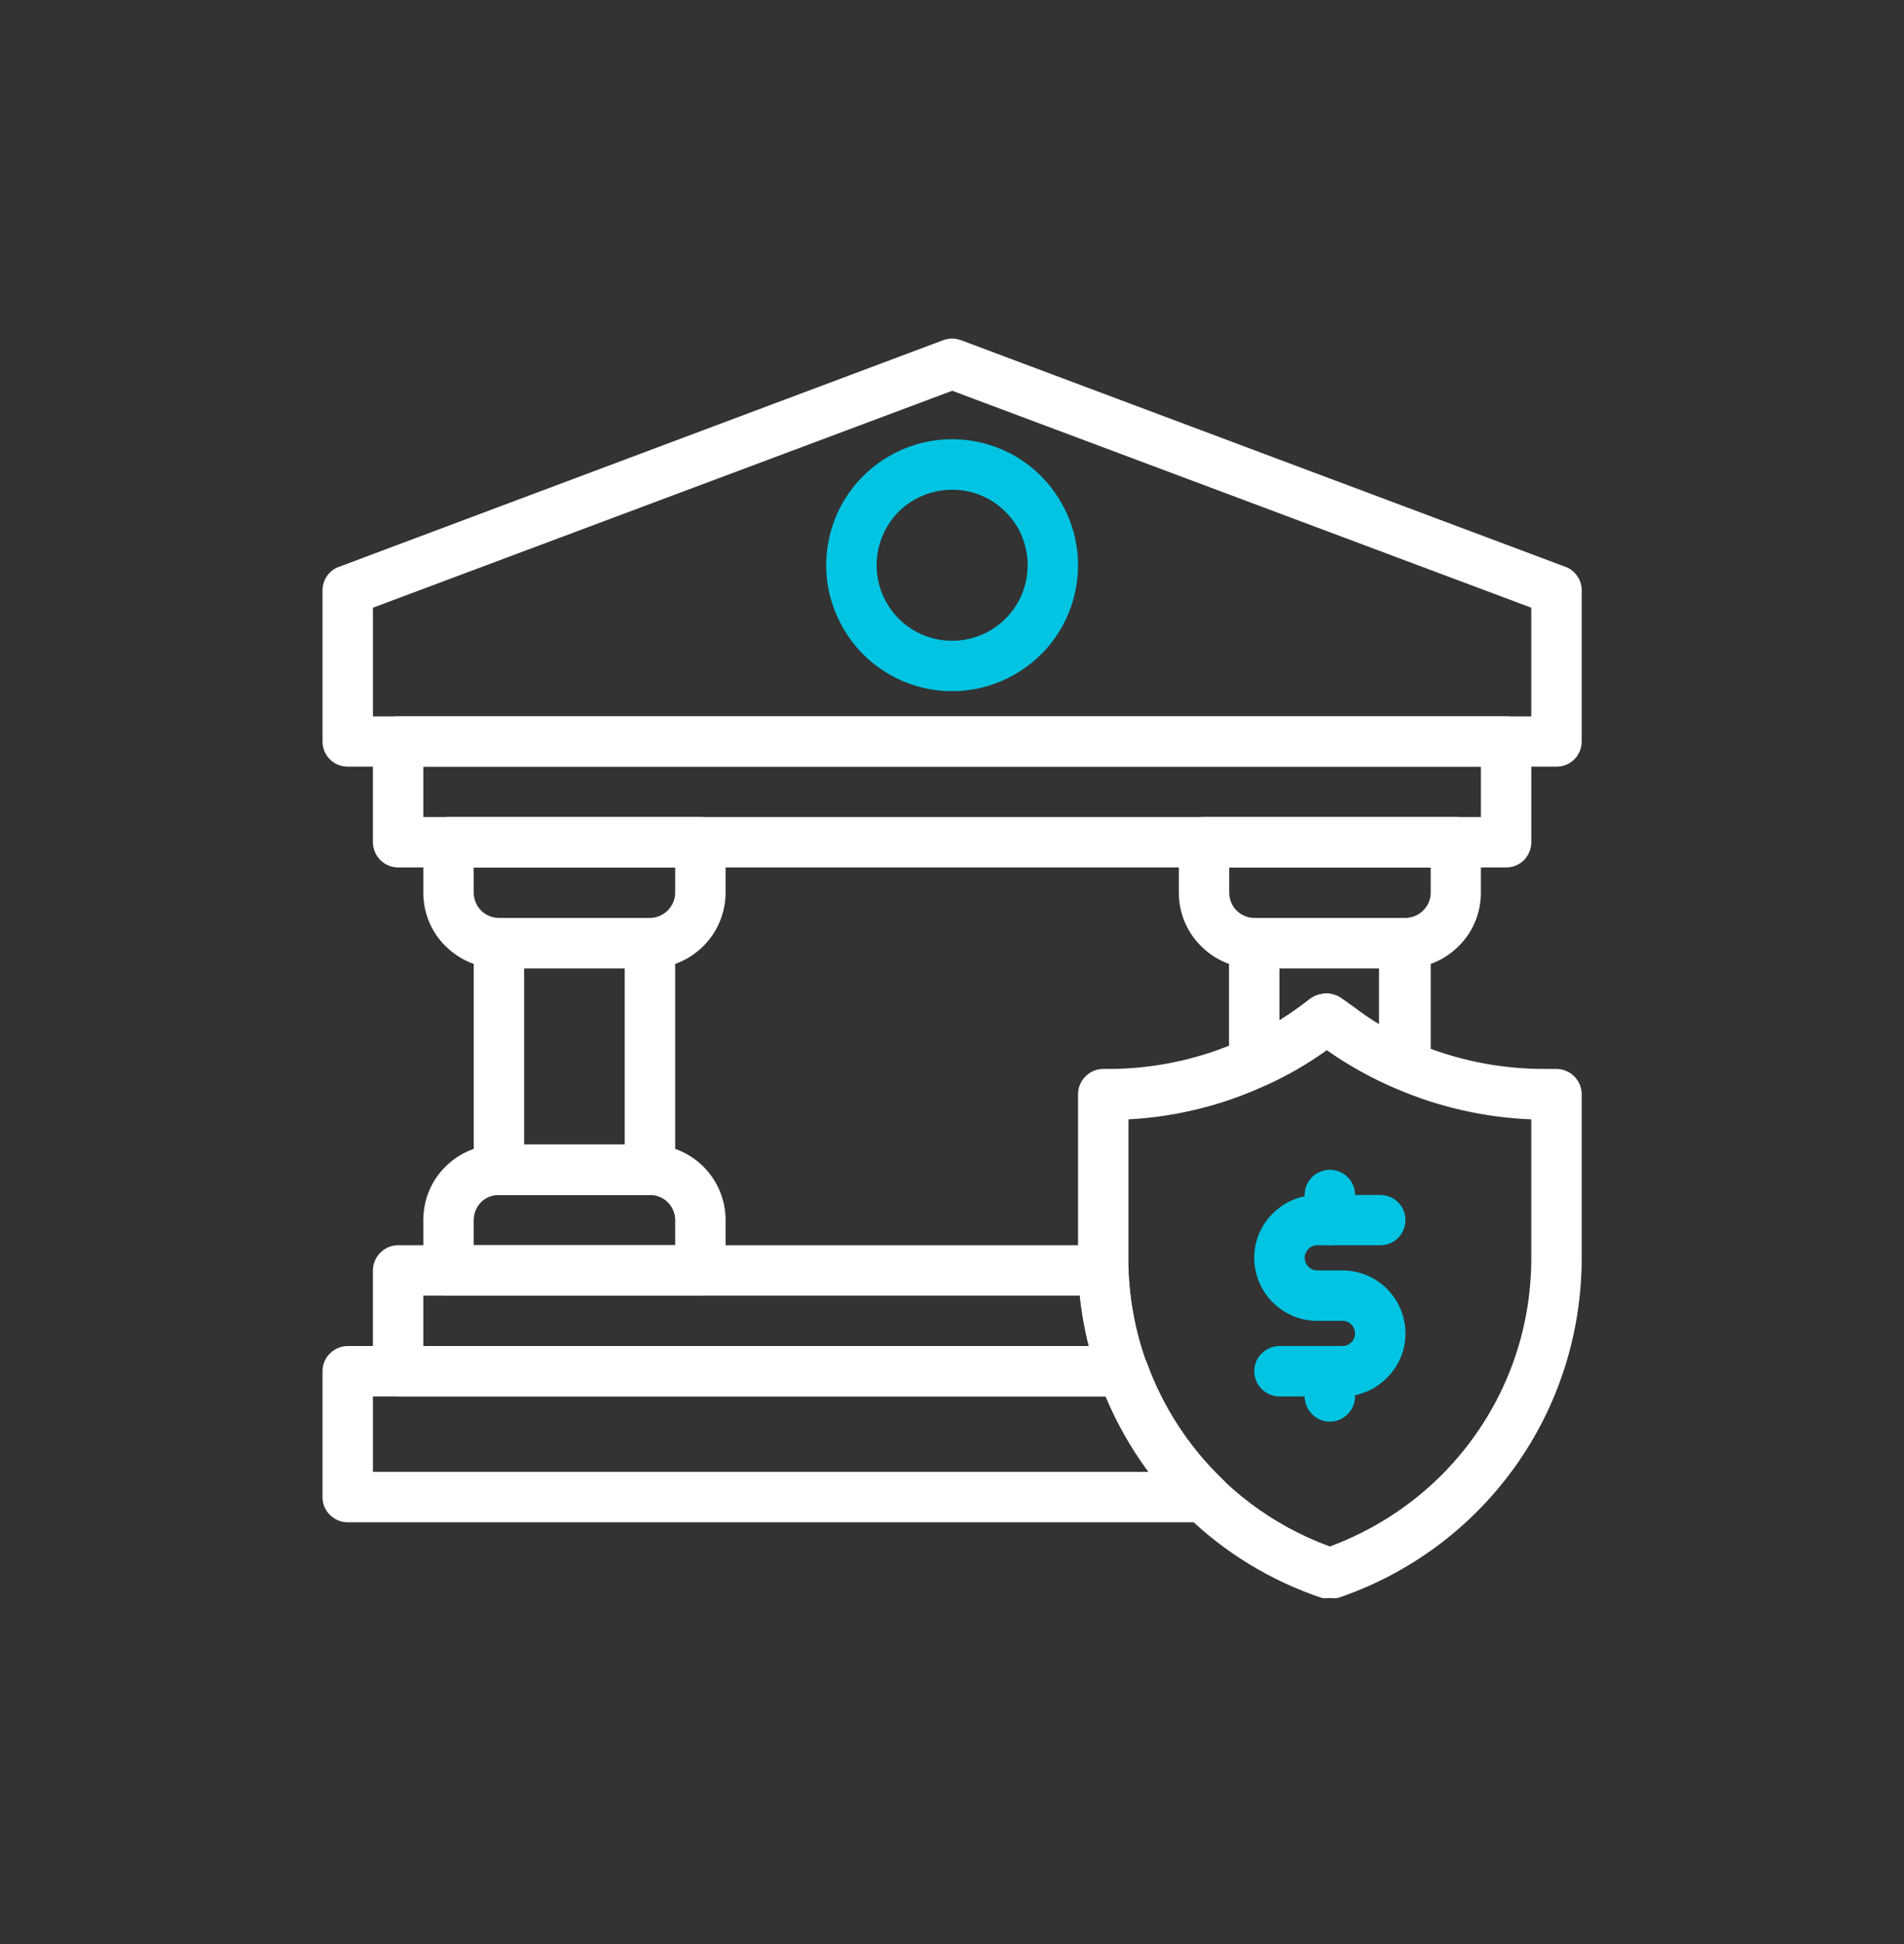
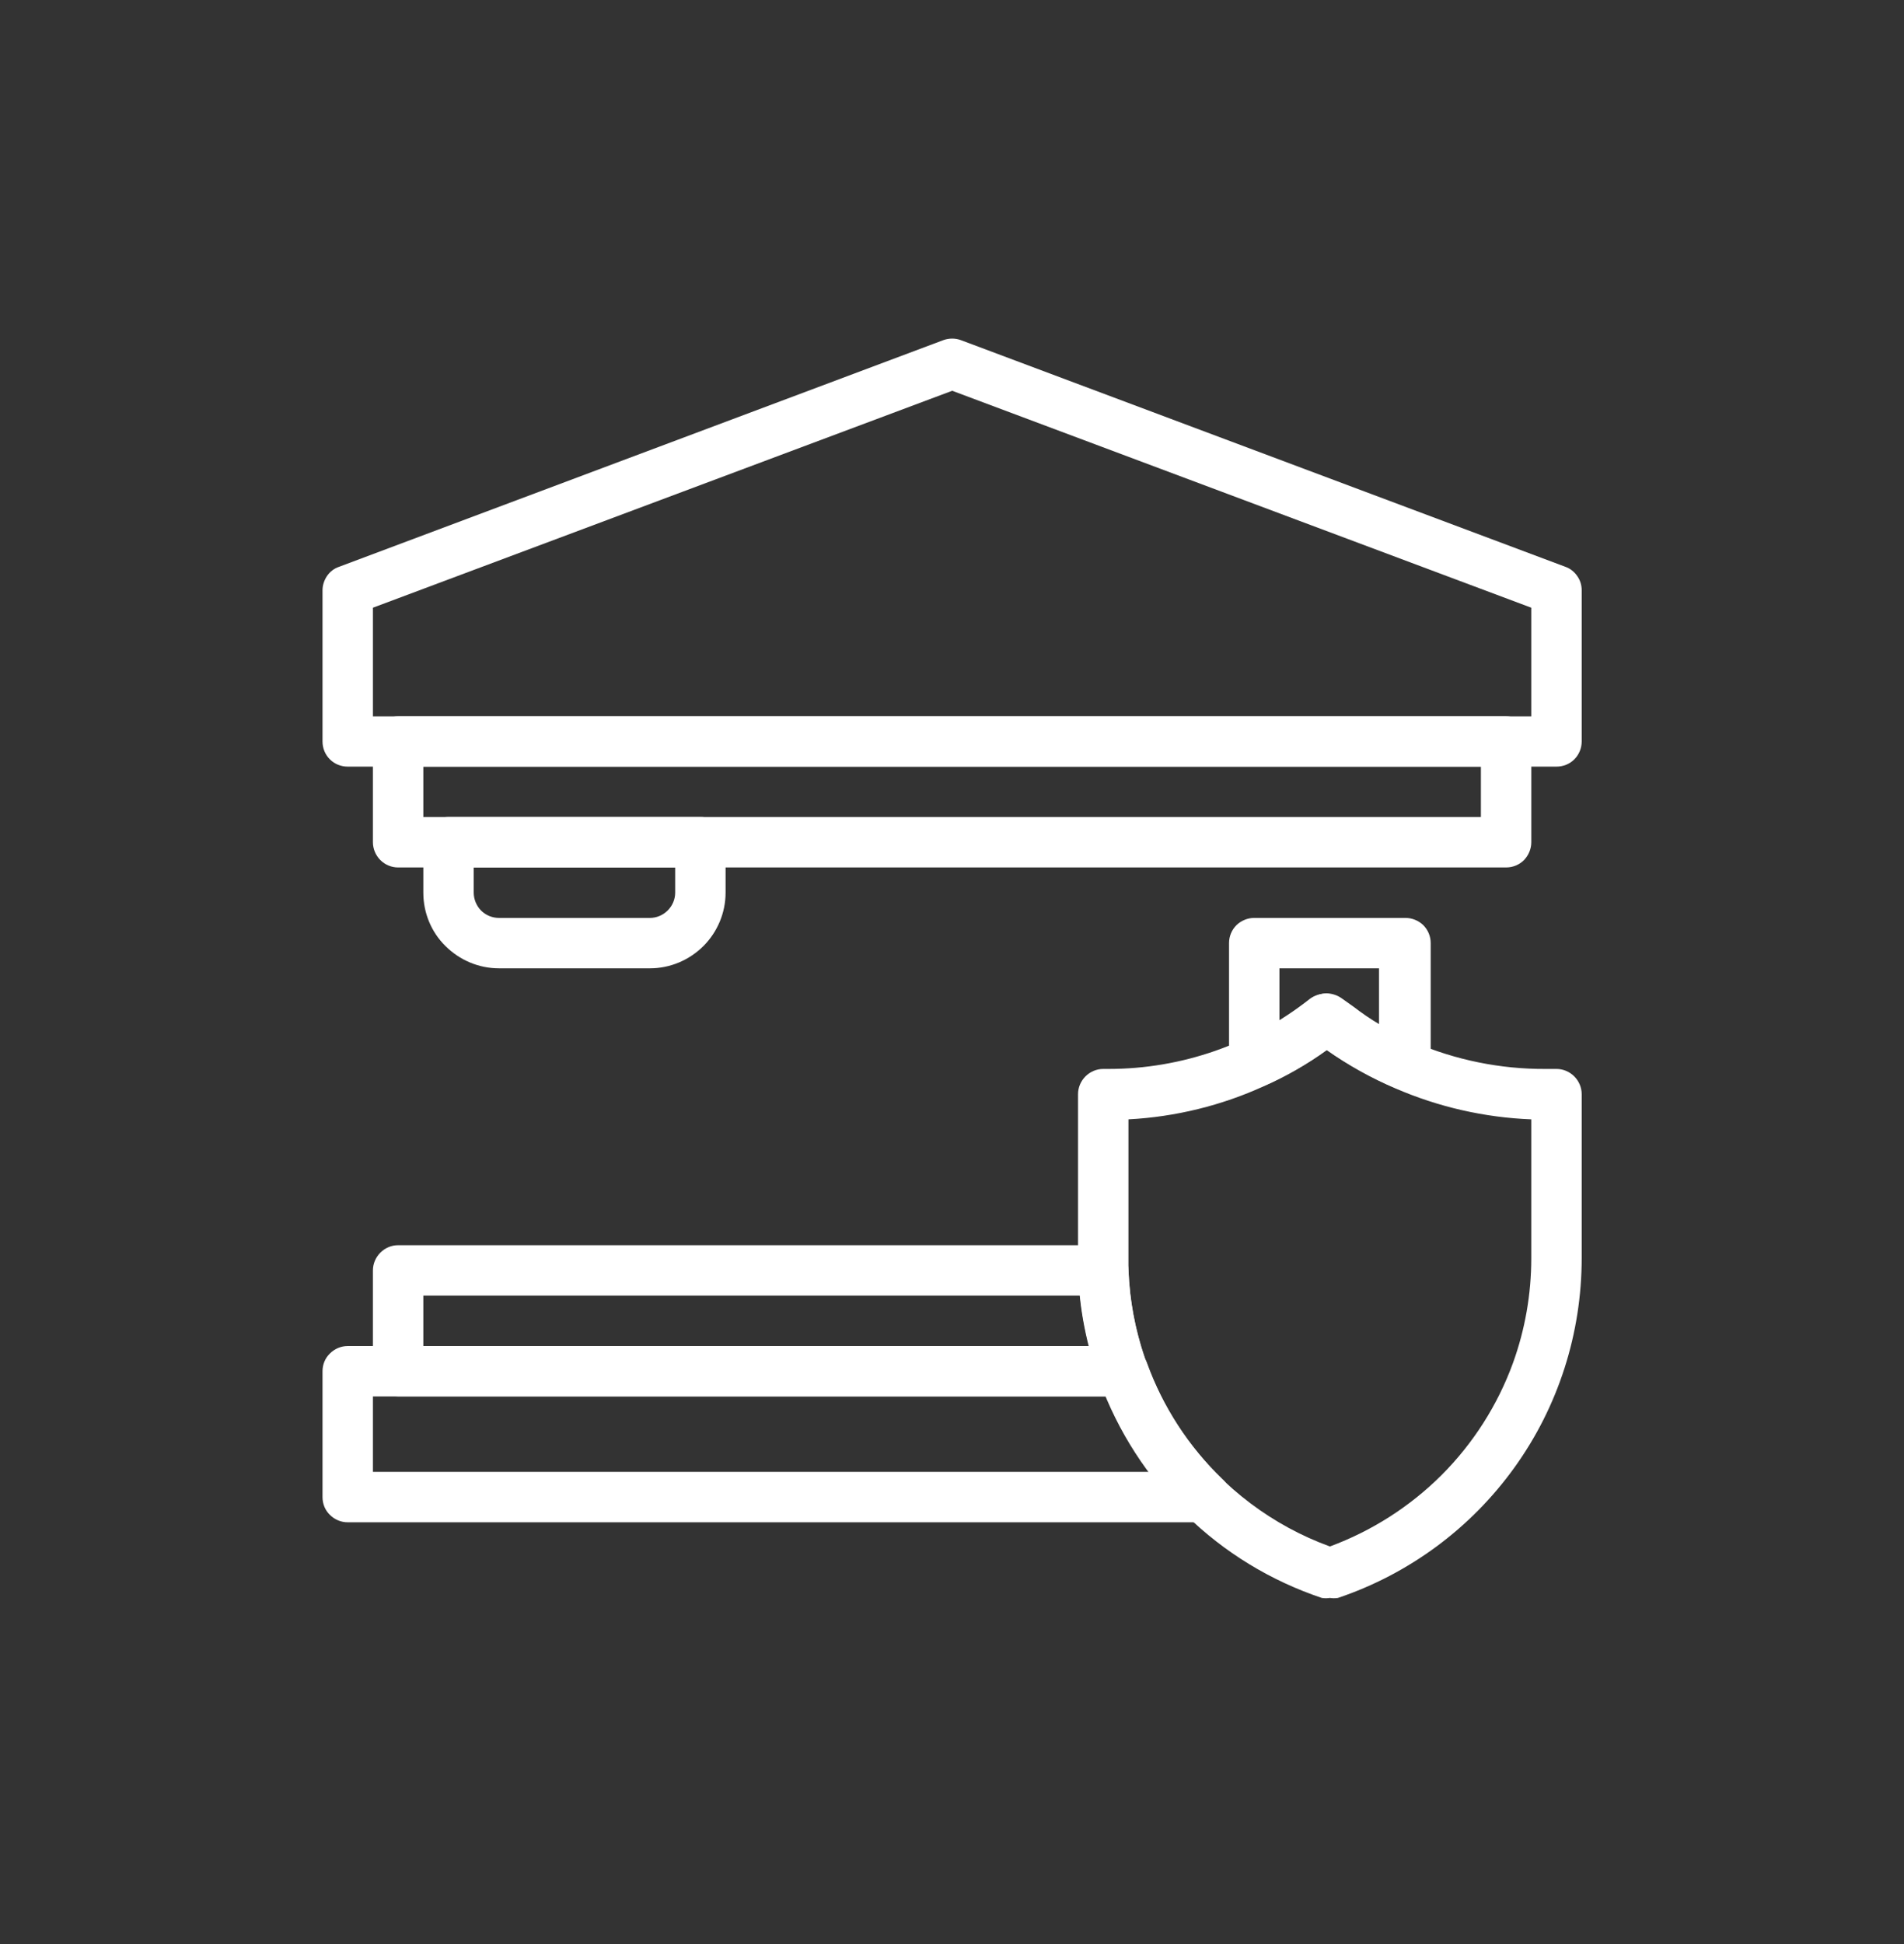
<svg xmlns="http://www.w3.org/2000/svg" width="48" zoomAndPan="magnify" viewBox="0 0 36 36.75" height="49" preserveAspectRatio="xMidYMid meet" version="1.0">
  <rect x="0" y="0" width="36" height="36.75" fill="#333333" stroke="none" />
  <path fill="#ffffff" d="M 29.43 14.492 L 6.574 14.492 C 6.449 14.492 6.328 14.445 6.238 14.355 C 6.148 14.266 6.098 14.145 6.098 14.016 L 6.098 11.16 C 6.098 11.062 6.129 10.969 6.184 10.887 C 6.238 10.809 6.316 10.746 6.41 10.715 L 17.836 6.43 C 17.945 6.391 18.062 6.391 18.168 6.43 L 29.598 10.715 C 29.688 10.746 29.766 10.809 29.82 10.887 C 29.879 10.969 29.906 11.062 29.906 11.16 L 29.906 14.016 C 29.906 14.145 29.855 14.266 29.766 14.355 C 29.676 14.445 29.555 14.492 29.43 14.492 Z M 7.051 13.543 L 28.953 13.543 L 28.953 11.488 L 18.004 7.387 L 7.051 11.488 Z M 7.051 13.543 " fill-opacity="1" fill-rule="nonzero" />
  <path fill="#ffffff" d="M 28.477 16.398 L 7.527 16.398 C 7.402 16.398 7.281 16.348 7.191 16.258 C 7.102 16.168 7.051 16.047 7.051 15.922 L 7.051 14.016 C 7.051 13.891 7.102 13.77 7.191 13.68 C 7.281 13.59 7.402 13.543 7.527 13.543 L 28.477 13.543 C 28.605 13.543 28.727 13.59 28.816 13.68 C 28.902 13.77 28.953 13.891 28.953 14.016 L 28.953 15.922 C 28.953 16.047 28.902 16.168 28.816 16.258 C 28.727 16.348 28.605 16.398 28.477 16.398 Z M 8.004 15.445 L 28 15.445 L 28 14.492 L 8.004 14.492 Z M 22.789 28.777 L 6.574 28.777 C 6.449 28.777 6.328 28.727 6.238 28.637 C 6.148 28.551 6.098 28.43 6.098 28.301 L 6.098 25.922 C 6.098 25.793 6.148 25.672 6.238 25.586 C 6.328 25.496 6.449 25.445 6.574 25.445 L 21.234 25.445 C 21.332 25.445 21.43 25.477 21.508 25.531 C 21.59 25.586 21.648 25.668 21.684 25.758 C 21.984 26.59 22.473 27.344 23.113 27.961 C 23.184 28.023 23.234 28.105 23.254 28.199 C 23.277 28.293 23.273 28.387 23.242 28.477 C 23.203 28.566 23.141 28.645 23.062 28.699 C 22.98 28.754 22.887 28.781 22.789 28.777 Z M 7.051 27.824 L 21.73 27.824 C 21.402 27.383 21.129 26.902 20.91 26.398 L 7.051 26.398 Z M 7.051 27.824 " fill-opacity="1" fill-rule="nonzero" />
-   <path fill="#00c4e2" d="M 18.004 13.066 C 17.531 13.066 17.07 12.926 16.68 12.664 C 16.289 12.402 15.984 12.031 15.805 11.594 C 15.621 11.16 15.574 10.684 15.668 10.219 C 15.758 9.758 15.984 9.336 16.32 9 C 16.652 8.668 17.078 8.441 17.539 8.348 C 18 8.258 18.48 8.305 18.914 8.484 C 19.348 8.664 19.719 8.969 19.98 9.363 C 20.242 9.754 20.383 10.215 20.383 10.684 C 20.383 11.316 20.133 11.922 19.688 12.367 C 19.238 12.812 18.633 13.066 18.004 13.066 Z M 18.004 9.258 C 17.719 9.258 17.445 9.34 17.207 9.496 C 16.973 9.652 16.789 9.875 16.684 10.137 C 16.574 10.398 16.547 10.688 16.602 10.965 C 16.656 11.238 16.793 11.496 16.992 11.695 C 17.191 11.895 17.445 12.031 17.723 12.086 C 18 12.141 18.289 12.113 18.551 12.004 C 18.809 11.895 19.035 11.715 19.191 11.477 C 19.348 11.242 19.43 10.969 19.43 10.684 C 19.43 10.305 19.281 9.941 19.012 9.676 C 18.746 9.406 18.383 9.258 18.004 9.258 Z M 18.004 9.258 " fill-opacity="1" fill-rule="evenodd" />
-   <path fill="#ffffff" d="M 21.234 26.398 L 7.527 26.398 C 7.402 26.398 7.281 26.348 7.191 26.258 C 7.102 26.168 7.051 26.047 7.051 25.922 L 7.051 24.016 C 7.051 23.891 7.102 23.77 7.191 23.68 C 7.281 23.59 7.402 23.539 7.527 23.539 L 20.859 23.539 C 20.984 23.539 21.105 23.59 21.195 23.68 C 21.285 23.77 21.336 23.891 21.336 24.016 C 21.359 24.617 21.473 25.211 21.68 25.777 C 21.703 25.852 21.711 25.926 21.703 26 C 21.691 26.078 21.664 26.148 21.621 26.211 C 21.574 26.27 21.516 26.316 21.449 26.352 C 21.383 26.383 21.309 26.398 21.234 26.398 Z M 8.004 25.445 L 20.594 25.445 C 20.512 25.133 20.453 24.812 20.422 24.492 L 8.004 24.492 Z M 12.289 18.305 L 9.434 18.305 C 9.055 18.305 8.691 18.152 8.422 17.883 C 8.152 17.617 8.004 17.254 8.004 16.875 L 8.004 15.922 C 8.004 15.797 8.055 15.676 8.145 15.586 C 8.234 15.496 8.355 15.445 8.48 15.445 L 13.242 15.445 C 13.367 15.445 13.488 15.496 13.578 15.586 C 13.668 15.676 13.719 15.797 13.719 15.922 L 13.719 16.875 C 13.719 17.254 13.566 17.617 13.301 17.883 C 13.031 18.152 12.668 18.305 12.289 18.305 Z M 8.957 16.398 L 8.957 16.875 C 8.957 17 9.008 17.121 9.094 17.211 C 9.184 17.301 9.305 17.352 9.434 17.352 L 12.289 17.352 C 12.414 17.352 12.535 17.301 12.625 17.211 C 12.715 17.121 12.766 17 12.766 16.875 L 12.766 16.398 Z M 8.957 16.398 " fill-opacity="1" fill-rule="nonzero" />
-   <path fill="#ffffff" d="M 13.242 24.492 L 8.48 24.492 C 8.355 24.492 8.234 24.441 8.145 24.352 C 8.055 24.266 8.004 24.145 8.004 24.016 L 8.004 23.062 C 8.004 22.684 8.152 22.32 8.422 22.055 C 8.691 21.785 9.055 21.637 9.434 21.637 L 12.289 21.637 C 12.668 21.637 13.031 21.785 13.301 22.055 C 13.566 22.32 13.719 22.684 13.719 23.062 L 13.719 24.016 C 13.719 24.145 13.668 24.266 13.578 24.352 C 13.488 24.441 13.367 24.492 13.242 24.492 Z M 8.957 23.539 L 12.766 23.539 L 12.766 23.062 C 12.766 22.938 12.715 22.816 12.625 22.727 C 12.535 22.637 12.414 22.59 12.289 22.59 L 9.434 22.59 C 9.305 22.59 9.184 22.637 9.094 22.727 C 9.008 22.816 8.957 22.938 8.957 23.062 Z M 8.957 23.539 " fill-opacity="1" fill-rule="nonzero" />
-   <path fill="#ffffff" d="M 12.289 22.59 L 9.434 22.59 C 9.305 22.59 9.184 22.539 9.094 22.449 C 9.008 22.359 8.957 22.238 8.957 22.113 L 8.957 17.828 C 8.957 17.699 9.008 17.578 9.094 17.488 C 9.184 17.402 9.305 17.352 9.434 17.352 L 12.289 17.352 C 12.414 17.352 12.535 17.402 12.625 17.488 C 12.715 17.578 12.766 17.699 12.766 17.828 L 12.766 22.113 C 12.766 22.238 12.715 22.359 12.625 22.449 C 12.535 22.539 12.414 22.59 12.289 22.59 Z M 9.91 21.637 L 11.812 21.637 L 11.812 18.305 L 9.91 18.305 Z M 26.574 18.305 L 23.715 18.305 C 23.336 18.305 22.973 18.152 22.707 17.883 C 22.438 17.617 22.289 17.254 22.289 16.875 L 22.289 15.922 C 22.289 15.797 22.34 15.676 22.426 15.586 C 22.516 15.496 22.637 15.445 22.766 15.445 L 27.527 15.445 C 27.652 15.445 27.773 15.496 27.863 15.586 C 27.953 15.676 28 15.797 28 15.922 L 28 16.875 C 28 17.254 27.852 17.617 27.582 17.883 C 27.316 18.152 26.953 18.305 26.574 18.305 Z M 23.242 16.398 L 23.242 16.875 C 23.242 17 23.289 17.121 23.379 17.211 C 23.469 17.301 23.59 17.352 23.715 17.352 L 26.574 17.352 C 26.699 17.352 26.82 17.301 26.91 17.211 C 27 17.121 27.051 17 27.051 16.875 L 27.051 16.398 Z M 23.242 16.398 " fill-opacity="1" fill-rule="nonzero" />
+   <path fill="#ffffff" d="M 21.234 26.398 L 7.527 26.398 C 7.402 26.398 7.281 26.348 7.191 26.258 C 7.102 26.168 7.051 26.047 7.051 25.922 L 7.051 24.016 C 7.051 23.891 7.102 23.77 7.191 23.68 C 7.281 23.59 7.402 23.539 7.527 23.539 L 20.859 23.539 C 20.984 23.539 21.105 23.59 21.195 23.68 C 21.285 23.77 21.336 23.891 21.336 24.016 C 21.359 24.617 21.473 25.211 21.68 25.777 C 21.703 25.852 21.711 25.926 21.703 26 C 21.691 26.078 21.664 26.148 21.621 26.211 C 21.574 26.27 21.516 26.316 21.449 26.352 C 21.383 26.383 21.309 26.398 21.234 26.398 Z M 8.004 25.445 L 20.594 25.445 C 20.512 25.133 20.453 24.812 20.422 24.492 L 8.004 24.492 Z M 12.289 18.305 L 9.434 18.305 C 9.055 18.305 8.691 18.152 8.422 17.883 C 8.152 17.617 8.004 17.254 8.004 16.875 L 8.004 15.922 C 8.234 15.496 8.355 15.445 8.48 15.445 L 13.242 15.445 C 13.367 15.445 13.488 15.496 13.578 15.586 C 13.668 15.676 13.719 15.797 13.719 15.922 L 13.719 16.875 C 13.719 17.254 13.566 17.617 13.301 17.883 C 13.031 18.152 12.668 18.305 12.289 18.305 Z M 8.957 16.398 L 8.957 16.875 C 8.957 17 9.008 17.121 9.094 17.211 C 9.184 17.301 9.305 17.352 9.434 17.352 L 12.289 17.352 C 12.414 17.352 12.535 17.301 12.625 17.211 C 12.715 17.121 12.766 17 12.766 16.875 L 12.766 16.398 Z M 8.957 16.398 " fill-opacity="1" fill-rule="nonzero" />
  <path fill="#ffffff" d="M 26.574 20.605 C 26.508 20.605 26.445 20.594 26.387 20.57 C 25.93 20.375 25.496 20.133 25.086 19.844 C 24.719 20.109 24.324 20.336 23.91 20.523 C 23.84 20.555 23.762 20.566 23.68 20.562 C 23.602 20.555 23.527 20.531 23.461 20.488 C 23.391 20.445 23.336 20.387 23.297 20.316 C 23.262 20.246 23.238 20.168 23.238 20.09 L 23.238 17.828 C 23.238 17.699 23.289 17.578 23.379 17.488 C 23.469 17.402 23.59 17.352 23.715 17.352 L 26.574 17.352 C 26.699 17.352 26.82 17.402 26.91 17.488 C 27 17.578 27.051 17.699 27.051 17.828 L 27.051 20.133 C 27.047 20.211 27.027 20.285 26.992 20.355 C 26.953 20.426 26.902 20.484 26.836 20.527 C 26.758 20.578 26.668 20.605 26.574 20.605 Z M 25.082 18.777 C 25.184 18.781 25.285 18.812 25.367 18.871 L 25.598 19.035 C 25.75 19.152 25.91 19.262 26.074 19.359 L 26.074 18.305 L 24.191 18.305 L 24.191 19.297 C 24.398 19.168 24.598 19.031 24.789 18.879 C 24.875 18.816 24.977 18.781 25.082 18.777 Z M 25.082 18.777 " fill-opacity="1" fill-rule="nonzero" />
  <path fill="#ffffff" d="M 25.145 30.207 C 25.094 30.215 25.043 30.215 24.992 30.207 C 24.027 29.883 23.148 29.348 22.422 28.637 C 21.695 27.926 21.137 27.062 20.789 26.105 C 20.543 25.438 20.406 24.73 20.383 24.016 L 20.383 20.684 C 20.383 20.559 20.434 20.438 20.523 20.348 C 20.613 20.258 20.734 20.207 20.859 20.207 L 20.961 20.207 C 22.344 20.207 23.684 19.738 24.77 18.879 C 24.852 18.82 24.953 18.785 25.059 18.785 C 25.164 18.785 25.266 18.82 25.348 18.879 L 25.578 19.047 C 25.938 19.309 26.328 19.527 26.738 19.703 C 27.523 20.039 28.367 20.211 29.219 20.207 L 29.43 20.207 C 29.555 20.207 29.676 20.258 29.766 20.348 C 29.855 20.438 29.906 20.559 29.906 20.684 L 29.906 23.781 C 29.906 25.203 29.465 26.586 28.637 27.738 C 27.809 28.891 26.641 29.754 25.297 30.207 C 25.246 30.215 25.195 30.215 25.145 30.207 Z M 21.336 21.16 L 21.336 23.996 C 21.379 25.148 21.762 26.266 22.441 27.199 C 23.121 28.129 24.062 28.84 25.145 29.234 C 25.938 28.941 26.66 28.48 27.258 27.883 C 27.855 27.285 28.316 26.562 28.605 25.77 C 28.836 25.133 28.953 24.461 28.953 23.781 L 28.953 21.16 C 28.066 21.125 27.195 20.926 26.383 20.574 C 25.926 20.379 25.492 20.137 25.086 19.852 C 24.719 20.117 24.324 20.344 23.91 20.527 C 23.102 20.898 22.227 21.113 21.336 21.16 Z M 21.336 21.16 " fill-opacity="1" fill-rule="nonzero" />
-   <path fill="#00c4e2" d="M 25.383 26.398 L 24.191 26.398 C 24.066 26.398 23.945 26.348 23.855 26.258 C 23.766 26.168 23.715 26.047 23.715 25.922 C 23.715 25.793 23.766 25.672 23.855 25.586 C 23.945 25.496 24.066 25.445 24.191 25.445 L 25.383 25.445 C 25.445 25.445 25.508 25.418 25.551 25.375 C 25.594 25.332 25.621 25.27 25.621 25.207 C 25.621 25.145 25.594 25.082 25.551 25.039 C 25.508 24.992 25.445 24.969 25.383 24.969 L 24.906 24.969 C 24.59 24.969 24.289 24.844 24.066 24.621 C 23.84 24.398 23.715 24.094 23.715 23.777 C 23.715 23.461 23.84 23.16 24.066 22.938 C 24.289 22.715 24.59 22.59 24.906 22.59 L 26.098 22.59 C 26.223 22.59 26.344 22.637 26.434 22.727 C 26.523 22.816 26.574 22.938 26.574 23.062 C 26.574 23.191 26.523 23.312 26.434 23.402 C 26.344 23.492 26.223 23.539 26.098 23.539 L 24.906 23.539 C 24.844 23.539 24.781 23.566 24.738 23.609 C 24.695 23.656 24.668 23.715 24.668 23.777 C 24.668 23.84 24.695 23.902 24.738 23.945 C 24.781 23.992 24.844 24.016 24.906 24.016 L 25.383 24.016 C 25.699 24.016 26 24.141 26.223 24.363 C 26.449 24.59 26.574 24.891 26.574 25.207 C 26.574 25.523 26.449 25.824 26.223 26.047 C 26 26.273 25.699 26.398 25.383 26.398 Z M 25.383 26.398 " fill-opacity="1" fill-rule="nonzero" />
-   <path fill="#00c4e2" d="M 25.145 23.539 C 25.02 23.539 24.898 23.492 24.809 23.402 C 24.719 23.312 24.668 23.191 24.668 23.062 L 24.668 22.59 C 24.668 22.461 24.719 22.34 24.809 22.25 C 24.898 22.164 25.02 22.113 25.145 22.113 C 25.27 22.113 25.391 22.164 25.48 22.25 C 25.57 22.34 25.621 22.461 25.621 22.59 L 25.621 23.062 C 25.621 23.191 25.57 23.312 25.48 23.402 C 25.391 23.492 25.27 23.539 25.145 23.539 Z M 25.145 26.875 C 25.02 26.875 24.898 26.824 24.809 26.734 C 24.719 26.645 24.668 26.523 24.668 26.398 L 24.668 25.922 C 24.668 25.793 24.719 25.672 24.809 25.586 C 24.898 25.496 25.02 25.445 25.145 25.445 C 25.27 25.445 25.391 25.496 25.48 25.586 C 25.57 25.672 25.621 25.793 25.621 25.922 L 25.621 26.398 C 25.621 26.523 25.57 26.645 25.48 26.734 C 25.391 26.824 25.27 26.875 25.145 26.875 Z M 25.145 26.875 " fill-opacity="1" fill-rule="nonzero" />
</svg>